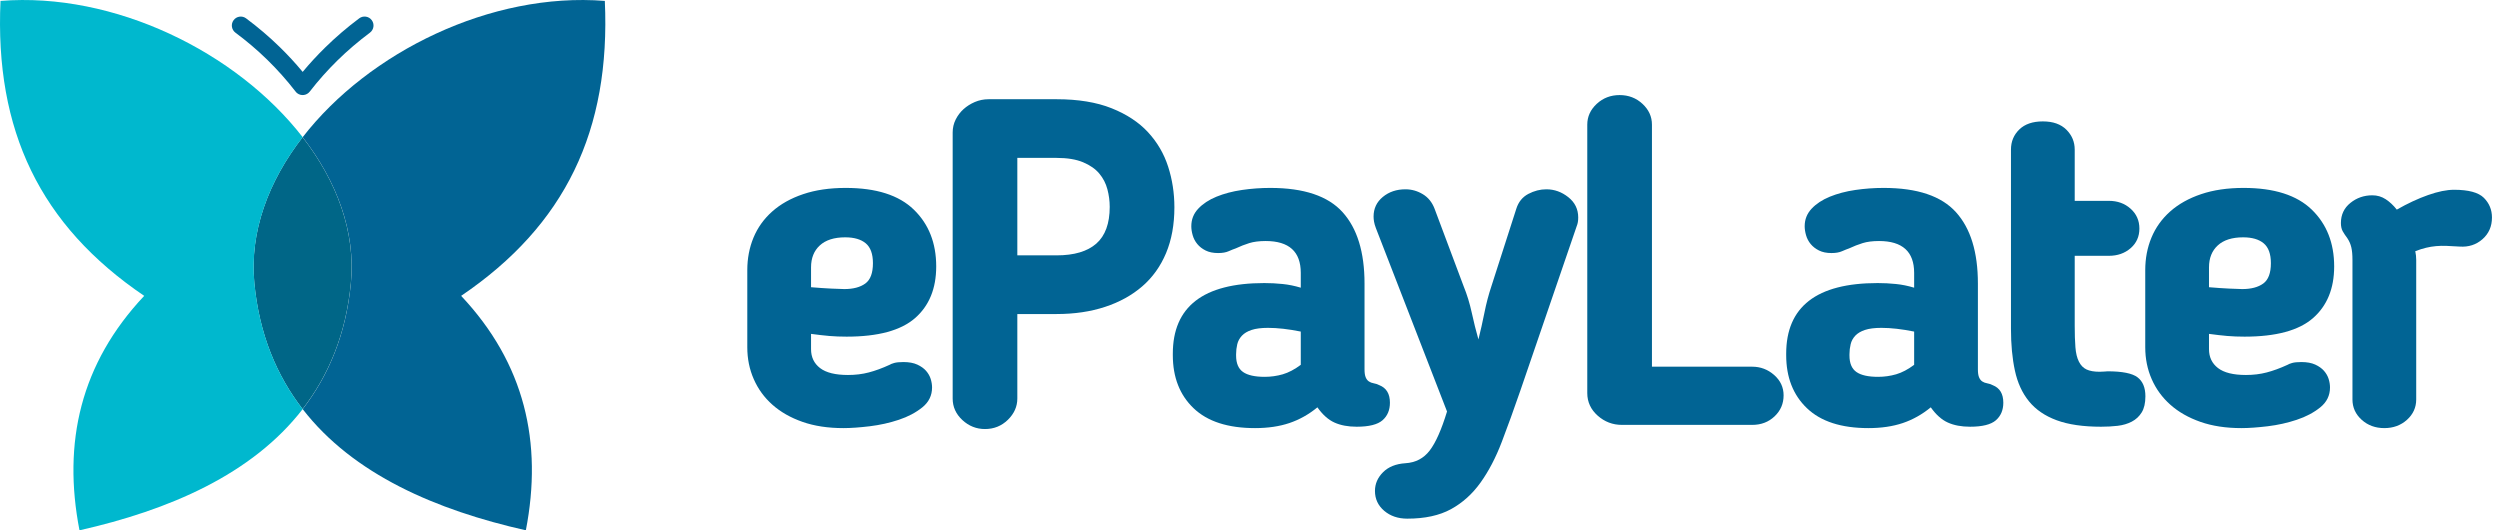
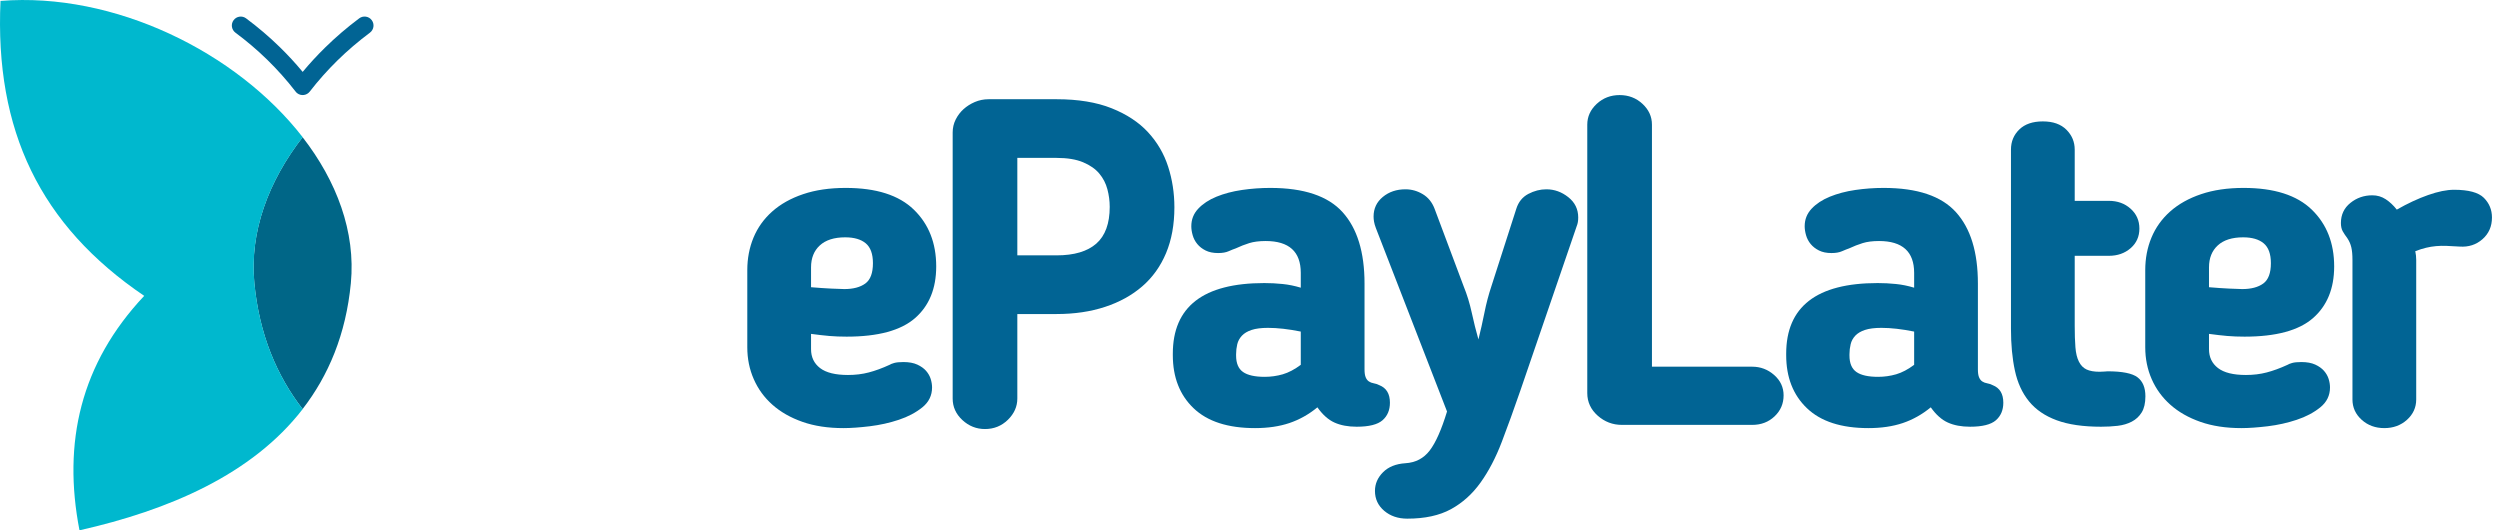
<svg xmlns="http://www.w3.org/2000/svg" width="132" height="28" viewBox="0 0 132 28" fill="none">
-   <path fill-rule="evenodd" clip-rule="evenodd" d="M31.935 0.048C25.938 -0.43 19.47 2.742 15.981 7.244C17.781 9.567 18.79 12.243 18.528 14.955C18.268 17.657 17.348 19.831 15.981 21.601C18.646 25.05 23.039 26.935 27.765 28C28.664 23.364 27.708 19.192 24.348 15.621C29.85 11.894 32.246 6.88 31.935 0.048Z" fill="#016494" />
  <path fill-rule="evenodd" clip-rule="evenodd" d="M18.525 14.954C18.786 12.242 17.777 9.566 15.977 7.243C14.177 9.566 13.169 12.242 13.43 14.954C13.69 17.656 14.61 19.83 15.977 21.599C17.344 19.83 18.265 17.656 18.525 14.954Z" fill="#006687" />
  <path fill-rule="evenodd" clip-rule="evenodd" d="M13.434 14.955C13.172 12.243 14.181 9.567 15.981 7.244C12.492 2.742 6.024 -0.43 0.027 0.048C-0.284 6.88 2.112 11.894 7.614 15.621C4.253 19.192 3.298 23.364 4.197 28C8.923 26.935 13.316 25.05 15.981 21.601C14.614 19.831 13.694 17.657 13.434 14.955Z" fill="#00B8CE" />
  <path d="M18.967 0.968C19.176 0.812 19.472 0.855 19.628 1.064C19.784 1.273 19.741 1.569 19.532 1.725C18.914 2.187 18.342 2.677 17.817 3.192C17.288 3.712 16.8 4.26 16.354 4.837C16.195 5.042 15.898 5.081 15.693 4.922C15.657 4.894 15.626 4.862 15.601 4.827C15.139 4.23 14.642 3.675 14.116 3.16C13.585 2.641 13.022 2.164 12.431 1.725C12.223 1.57 12.179 1.275 12.334 1.066C12.488 0.857 12.784 0.813 12.992 0.968C13.618 1.434 14.212 1.938 14.772 2.485C15.194 2.897 15.598 3.333 15.981 3.796C16.35 3.353 16.741 2.928 17.157 2.52C17.72 1.967 18.323 1.449 18.967 0.968Z" fill="#016494" />
  <path d="M46.091 13.897C46.091 13.409 45.965 13.06 45.713 12.848C45.461 12.637 45.099 12.531 44.628 12.531C44.042 12.531 43.595 12.674 43.286 12.958C42.977 13.242 42.823 13.629 42.823 14.116V15.165C43.213 15.198 43.571 15.223 43.896 15.238C44.221 15.255 44.449 15.263 44.579 15.263C45.05 15.263 45.42 15.165 45.688 14.97C45.957 14.775 46.091 14.417 46.091 13.897ZM44.701 17.775C44.375 17.775 44.071 17.763 43.786 17.739C43.502 17.714 43.18 17.677 42.823 17.629V18.433C42.823 18.857 42.981 19.189 43.298 19.433C43.615 19.677 44.107 19.799 44.774 19.799C45.164 19.799 45.53 19.755 45.872 19.665C46.213 19.576 46.579 19.442 46.969 19.263C47.017 19.23 47.099 19.198 47.213 19.165C47.327 19.133 47.489 19.116 47.701 19.116C47.993 19.116 48.237 19.161 48.432 19.25C48.627 19.34 48.782 19.45 48.896 19.58C49.009 19.71 49.091 19.852 49.14 20.006C49.188 20.161 49.213 20.312 49.213 20.457C49.213 20.881 49.042 21.231 48.701 21.507C48.359 21.783 47.945 22.003 47.457 22.165C46.969 22.328 46.457 22.441 45.92 22.507C45.384 22.571 44.92 22.604 44.53 22.604C43.717 22.604 42.997 22.494 42.372 22.275C41.745 22.055 41.217 21.755 40.786 21.372C40.355 20.99 40.026 20.539 39.799 20.019C39.57 19.499 39.457 18.938 39.457 18.336V14.263C39.457 13.645 39.567 13.072 39.786 12.543C40.006 12.015 40.335 11.556 40.774 11.166C41.213 10.775 41.758 10.47 42.408 10.251C43.058 10.031 43.806 9.922 44.652 9.922C46.262 9.922 47.461 10.303 48.249 11.068C49.038 11.832 49.432 12.832 49.432 14.068C49.432 15.238 49.058 16.149 48.31 16.8C47.562 17.45 46.359 17.775 44.701 17.775Z" fill="#016494" />
  <path d="M53.715 13.483H55.788C56.715 13.483 57.414 13.276 57.886 12.862C58.357 12.447 58.593 11.8 58.593 10.922C58.593 10.614 58.553 10.304 58.471 9.995C58.39 9.687 58.248 9.41 58.044 9.166C57.841 8.922 57.556 8.723 57.191 8.569C56.825 8.415 56.358 8.337 55.788 8.337H53.715V13.483ZM53.715 16.581V21.044C53.715 21.467 53.548 21.84 53.216 22.166C52.882 22.491 52.48 22.653 52.008 22.653C51.553 22.653 51.154 22.495 50.813 22.178C50.471 21.861 50.301 21.483 50.301 21.044V6.996C50.301 6.752 50.353 6.524 50.459 6.313C50.565 6.102 50.703 5.919 50.874 5.764C51.045 5.61 51.244 5.484 51.471 5.386C51.699 5.289 51.943 5.239 52.203 5.239H55.788C56.926 5.239 57.894 5.398 58.691 5.715C59.487 6.032 60.13 6.455 60.617 6.983C61.105 7.512 61.459 8.118 61.678 8.8C61.898 9.483 62.008 10.199 62.008 10.947C62.008 11.858 61.861 12.662 61.569 13.362C61.276 14.06 60.858 14.646 60.313 15.117C59.768 15.589 59.114 15.951 58.35 16.202C57.585 16.455 56.731 16.581 55.788 16.581H53.715Z" fill="#016494" />
  <path d="M66.949 17.311C66.592 17.311 66.303 17.348 66.084 17.421C65.864 17.494 65.693 17.596 65.572 17.726C65.45 17.857 65.368 18.007 65.327 18.177C65.287 18.348 65.266 18.523 65.266 18.702V18.775C65.266 19.181 65.388 19.47 65.632 19.641C65.876 19.812 66.258 19.897 66.779 19.897C67.103 19.897 67.421 19.852 67.73 19.763C68.038 19.673 68.356 19.506 68.681 19.263V17.507C68.031 17.376 67.453 17.311 66.949 17.311ZM72.047 19.506C72.047 19.686 72.067 19.824 72.108 19.921C72.148 20.019 72.205 20.092 72.279 20.141C72.352 20.189 72.437 20.223 72.534 20.238C72.632 20.255 72.73 20.287 72.827 20.336C73.201 20.482 73.388 20.791 73.388 21.263C73.388 21.652 73.258 21.962 72.998 22.189C72.737 22.417 72.282 22.531 71.632 22.531C71.177 22.531 70.787 22.458 70.461 22.311C70.136 22.165 69.835 21.897 69.559 21.507C69.104 21.881 68.611 22.157 68.083 22.336C67.555 22.514 66.949 22.604 66.266 22.604C64.835 22.604 63.754 22.255 63.022 21.555C62.291 20.857 61.925 19.921 61.925 18.75V18.677C61.925 16.19 63.535 14.946 66.754 14.946C67.079 14.946 67.401 14.962 67.718 14.995C68.035 15.027 68.356 15.092 68.681 15.19V14.409C68.681 13.287 68.063 12.726 66.827 12.726C66.486 12.726 66.197 12.763 65.961 12.836C65.726 12.909 65.486 13.003 65.242 13.117C65.144 13.15 65.022 13.198 64.876 13.263C64.73 13.329 64.543 13.361 64.315 13.361C64.055 13.361 63.835 13.316 63.656 13.226C63.478 13.137 63.331 13.023 63.218 12.885C63.104 12.747 63.022 12.592 62.974 12.421C62.925 12.251 62.901 12.092 62.901 11.946C62.901 11.588 63.022 11.279 63.267 11.019C63.511 10.759 63.832 10.548 64.23 10.385C64.628 10.223 65.075 10.104 65.572 10.031C66.067 9.958 66.567 9.922 67.071 9.922C68.843 9.922 70.116 10.348 70.888 11.202C71.66 12.056 72.047 13.312 72.047 14.97V19.506Z" fill="#016494" />
  <path d="M80.062 11.02C80.175 10.662 80.387 10.402 80.695 10.239C81.004 10.077 81.321 9.995 81.647 9.995C82.07 9.995 82.455 10.133 82.805 10.41C83.155 10.686 83.33 11.044 83.33 11.483C83.33 11.662 83.305 11.808 83.257 11.922L80.281 20.605C79.939 21.596 79.61 22.507 79.293 23.336C78.976 24.166 78.602 24.881 78.171 25.482C77.74 26.084 77.22 26.551 76.61 26.885C76 27.218 75.232 27.385 74.305 27.385C73.818 27.385 73.411 27.247 73.086 26.971C72.761 26.694 72.598 26.344 72.598 25.921C72.598 25.547 72.74 25.218 73.025 24.933C73.309 24.649 73.704 24.491 74.208 24.458C74.745 24.425 75.171 24.202 75.488 23.788C75.806 23.373 76.111 22.685 76.403 21.727L72.647 12.044C72.598 11.914 72.566 11.8 72.549 11.703C72.533 11.605 72.525 11.516 72.525 11.434C72.525 11.012 72.687 10.666 73.013 10.398C73.338 10.13 73.737 9.995 74.208 9.995C74.533 9.995 74.838 10.081 75.122 10.252C75.407 10.422 75.614 10.678 75.745 11.02L77.281 15.117C77.46 15.556 77.602 16.02 77.708 16.507C77.814 16.995 77.931 17.467 78.061 17.922C78.175 17.467 78.281 16.995 78.379 16.507C78.476 16.02 78.598 15.556 78.745 15.117L80.062 11.02Z" fill="#016494" />
  <path d="M94.174 20.873C94.174 21.312 94.016 21.682 93.698 21.983C93.381 22.284 92.987 22.434 92.516 22.434H85.638C85.15 22.434 84.723 22.271 84.357 21.946C83.992 21.621 83.808 21.223 83.808 20.751V6.581C83.808 6.158 83.975 5.792 84.308 5.483C84.642 5.174 85.044 5.02 85.516 5.02C85.987 5.02 86.39 5.174 86.723 5.483C87.056 5.792 87.223 6.158 87.223 6.581V19.361H92.516C92.955 19.361 93.341 19.507 93.674 19.799C94.007 20.092 94.174 20.451 94.174 20.873Z" fill="#016494" />
  <path d="M99.336 17.311C98.978 17.311 98.689 17.348 98.47 17.421C98.25 17.494 98.08 17.596 97.957 17.726C97.836 17.857 97.754 18.007 97.714 18.177C97.673 18.348 97.652 18.523 97.652 18.702V18.775C97.652 19.181 97.775 19.47 98.018 19.641C98.262 19.812 98.644 19.897 99.165 19.897C99.49 19.897 99.807 19.852 100.116 19.763C100.425 19.673 100.742 19.506 101.067 19.263V17.507C100.417 17.376 99.839 17.311 99.336 17.311ZM104.433 19.506C104.433 19.686 104.453 19.824 104.494 19.921C104.535 20.019 104.591 20.092 104.664 20.141C104.738 20.189 104.823 20.223 104.921 20.238C105.018 20.255 105.116 20.287 105.213 20.336C105.588 20.482 105.775 20.791 105.775 21.263C105.775 21.652 105.644 21.962 105.384 22.189C105.124 22.417 104.669 22.531 104.018 22.531C103.563 22.531 103.173 22.458 102.848 22.311C102.522 22.165 102.221 21.897 101.945 21.507C101.49 21.881 100.998 22.157 100.47 22.336C99.941 22.514 99.336 22.604 98.653 22.604C97.221 22.604 96.141 22.255 95.409 21.555C94.677 20.857 94.311 19.921 94.311 18.75V18.677C94.311 16.19 95.921 14.946 99.14 14.946C99.466 14.946 99.787 14.962 100.104 14.995C100.421 15.027 100.742 15.092 101.067 15.19V14.409C101.067 13.287 100.449 12.726 99.213 12.726C98.872 12.726 98.584 12.763 98.348 12.836C98.112 12.909 97.872 13.003 97.628 13.117C97.531 13.15 97.409 13.198 97.262 13.263C97.116 13.329 96.929 13.361 96.701 13.361C96.441 13.361 96.222 13.316 96.043 13.226C95.864 13.137 95.718 13.023 95.604 12.885C95.49 12.747 95.409 12.592 95.36 12.421C95.311 12.251 95.287 12.092 95.287 11.946C95.287 11.588 95.409 11.279 95.653 11.019C95.897 10.759 96.218 10.548 96.616 10.385C97.014 10.223 97.462 10.104 97.957 10.031C98.453 9.958 98.953 9.922 99.457 9.922C101.23 9.922 102.502 10.348 103.274 11.202C104.047 12.056 104.433 13.312 104.433 14.97V19.506Z" fill="#016494" />
  <path d="M106.179 7.898C106.179 7.475 106.326 7.122 106.618 6.837C106.911 6.553 107.325 6.41 107.862 6.41C108.399 6.41 108.813 6.556 109.106 6.849C109.399 7.142 109.545 7.492 109.545 7.898V10.605H111.35C111.804 10.605 112.187 10.743 112.496 11.02C112.805 11.296 112.96 11.646 112.96 12.068C112.96 12.491 112.805 12.837 112.496 13.105C112.187 13.373 111.804 13.507 111.35 13.507H109.545V17.19C109.545 17.646 109.557 18.028 109.582 18.337C109.606 18.646 109.667 18.898 109.765 19.093C109.862 19.288 109.996 19.426 110.167 19.507C110.338 19.588 110.57 19.629 110.862 19.629C110.975 19.629 111.065 19.625 111.13 19.617C111.195 19.609 111.244 19.605 111.277 19.605C112.057 19.605 112.585 19.711 112.862 19.922C113.138 20.133 113.277 20.467 113.277 20.922C113.277 21.28 113.212 21.564 113.082 21.775C112.951 21.987 112.777 22.149 112.557 22.263C112.338 22.377 112.09 22.45 111.813 22.483C111.536 22.515 111.244 22.531 110.936 22.531C109.992 22.531 109.211 22.418 108.594 22.19C107.976 21.962 107.488 21.629 107.131 21.19C106.773 20.751 106.525 20.21 106.387 19.568C106.248 18.926 106.179 18.19 106.179 17.361V7.898Z" fill="#016494" />
  <path d="M119.903 13.897C119.903 13.409 119.776 13.06 119.524 12.848C119.272 12.637 118.91 12.531 118.439 12.531C117.853 12.531 117.406 12.674 117.098 12.958C116.789 13.242 116.635 13.629 116.635 14.116V15.165C117.024 15.198 117.382 15.223 117.708 15.238C118.033 15.255 118.26 15.263 118.39 15.263C118.861 15.263 119.232 15.165 119.5 14.97C119.769 14.775 119.903 14.417 119.903 13.897ZM118.512 17.775C118.187 17.775 117.882 17.763 117.598 17.739C117.313 17.714 116.992 17.677 116.635 17.629V18.433C116.635 18.857 116.793 19.189 117.11 19.433C117.427 19.677 117.919 19.799 118.585 19.799C118.975 19.799 119.341 19.755 119.683 19.665C120.024 19.576 120.39 19.442 120.78 19.263C120.829 19.23 120.911 19.198 121.024 19.165C121.138 19.133 121.301 19.116 121.512 19.116C121.805 19.116 122.049 19.161 122.244 19.25C122.439 19.34 122.593 19.45 122.707 19.58C122.821 19.71 122.902 19.852 122.951 20.006C123 20.161 123.024 20.312 123.024 20.458C123.024 20.881 122.853 21.231 122.512 21.507C122.171 21.783 121.756 22.003 121.268 22.165C120.78 22.328 120.269 22.442 119.732 22.507C119.195 22.571 118.732 22.604 118.342 22.604C117.528 22.604 116.809 22.494 116.183 22.275C115.557 22.055 115.028 21.755 114.598 21.372C114.167 20.99 113.838 20.539 113.61 20.019C113.382 19.499 113.269 18.938 113.269 18.336V14.263C113.269 13.645 113.378 13.072 113.598 12.543C113.817 12.015 114.147 11.556 114.585 11.166C115.025 10.775 115.569 10.47 116.22 10.251C116.87 10.031 117.618 9.922 118.463 9.922C120.073 9.922 121.272 10.304 122.061 11.068C122.849 11.832 123.244 12.832 123.244 14.068C123.244 15.238 122.869 16.149 122.122 16.8C121.374 17.45 120.171 17.775 118.512 17.775Z" fill="#016494" />
  <path d="M129.868 13.019C129.608 13.003 129.38 12.991 129.185 12.983C128.99 12.975 128.803 12.979 128.624 12.995C128.445 13.011 128.271 13.04 128.1 13.081C127.929 13.121 127.738 13.182 127.527 13.263C127.543 13.345 127.555 13.422 127.564 13.495C127.571 13.568 127.576 13.646 127.576 13.727V21.093C127.576 21.515 127.413 21.873 127.088 22.166C126.762 22.459 126.364 22.604 125.893 22.604C125.421 22.604 125.023 22.459 124.698 22.166C124.372 21.873 124.21 21.515 124.21 21.093V13.727C124.21 13.45 124.19 13.226 124.149 13.056C124.108 12.885 124.039 12.726 123.942 12.581C123.844 12.45 123.762 12.328 123.698 12.215C123.633 12.101 123.6 11.955 123.6 11.775C123.6 11.337 123.767 10.983 124.1 10.715C124.433 10.446 124.819 10.312 125.259 10.312C125.519 10.312 125.754 10.381 125.966 10.52C126.177 10.658 126.372 10.841 126.551 11.068C127.12 10.743 127.669 10.487 128.198 10.3C128.726 10.113 129.185 10.02 129.576 10.02C130.34 10.02 130.864 10.162 131.149 10.446C131.433 10.731 131.576 11.077 131.576 11.483C131.576 11.955 131.408 12.336 131.075 12.629C130.742 12.922 130.34 13.052 129.868 13.019Z" fill="#016494" />
</svg>